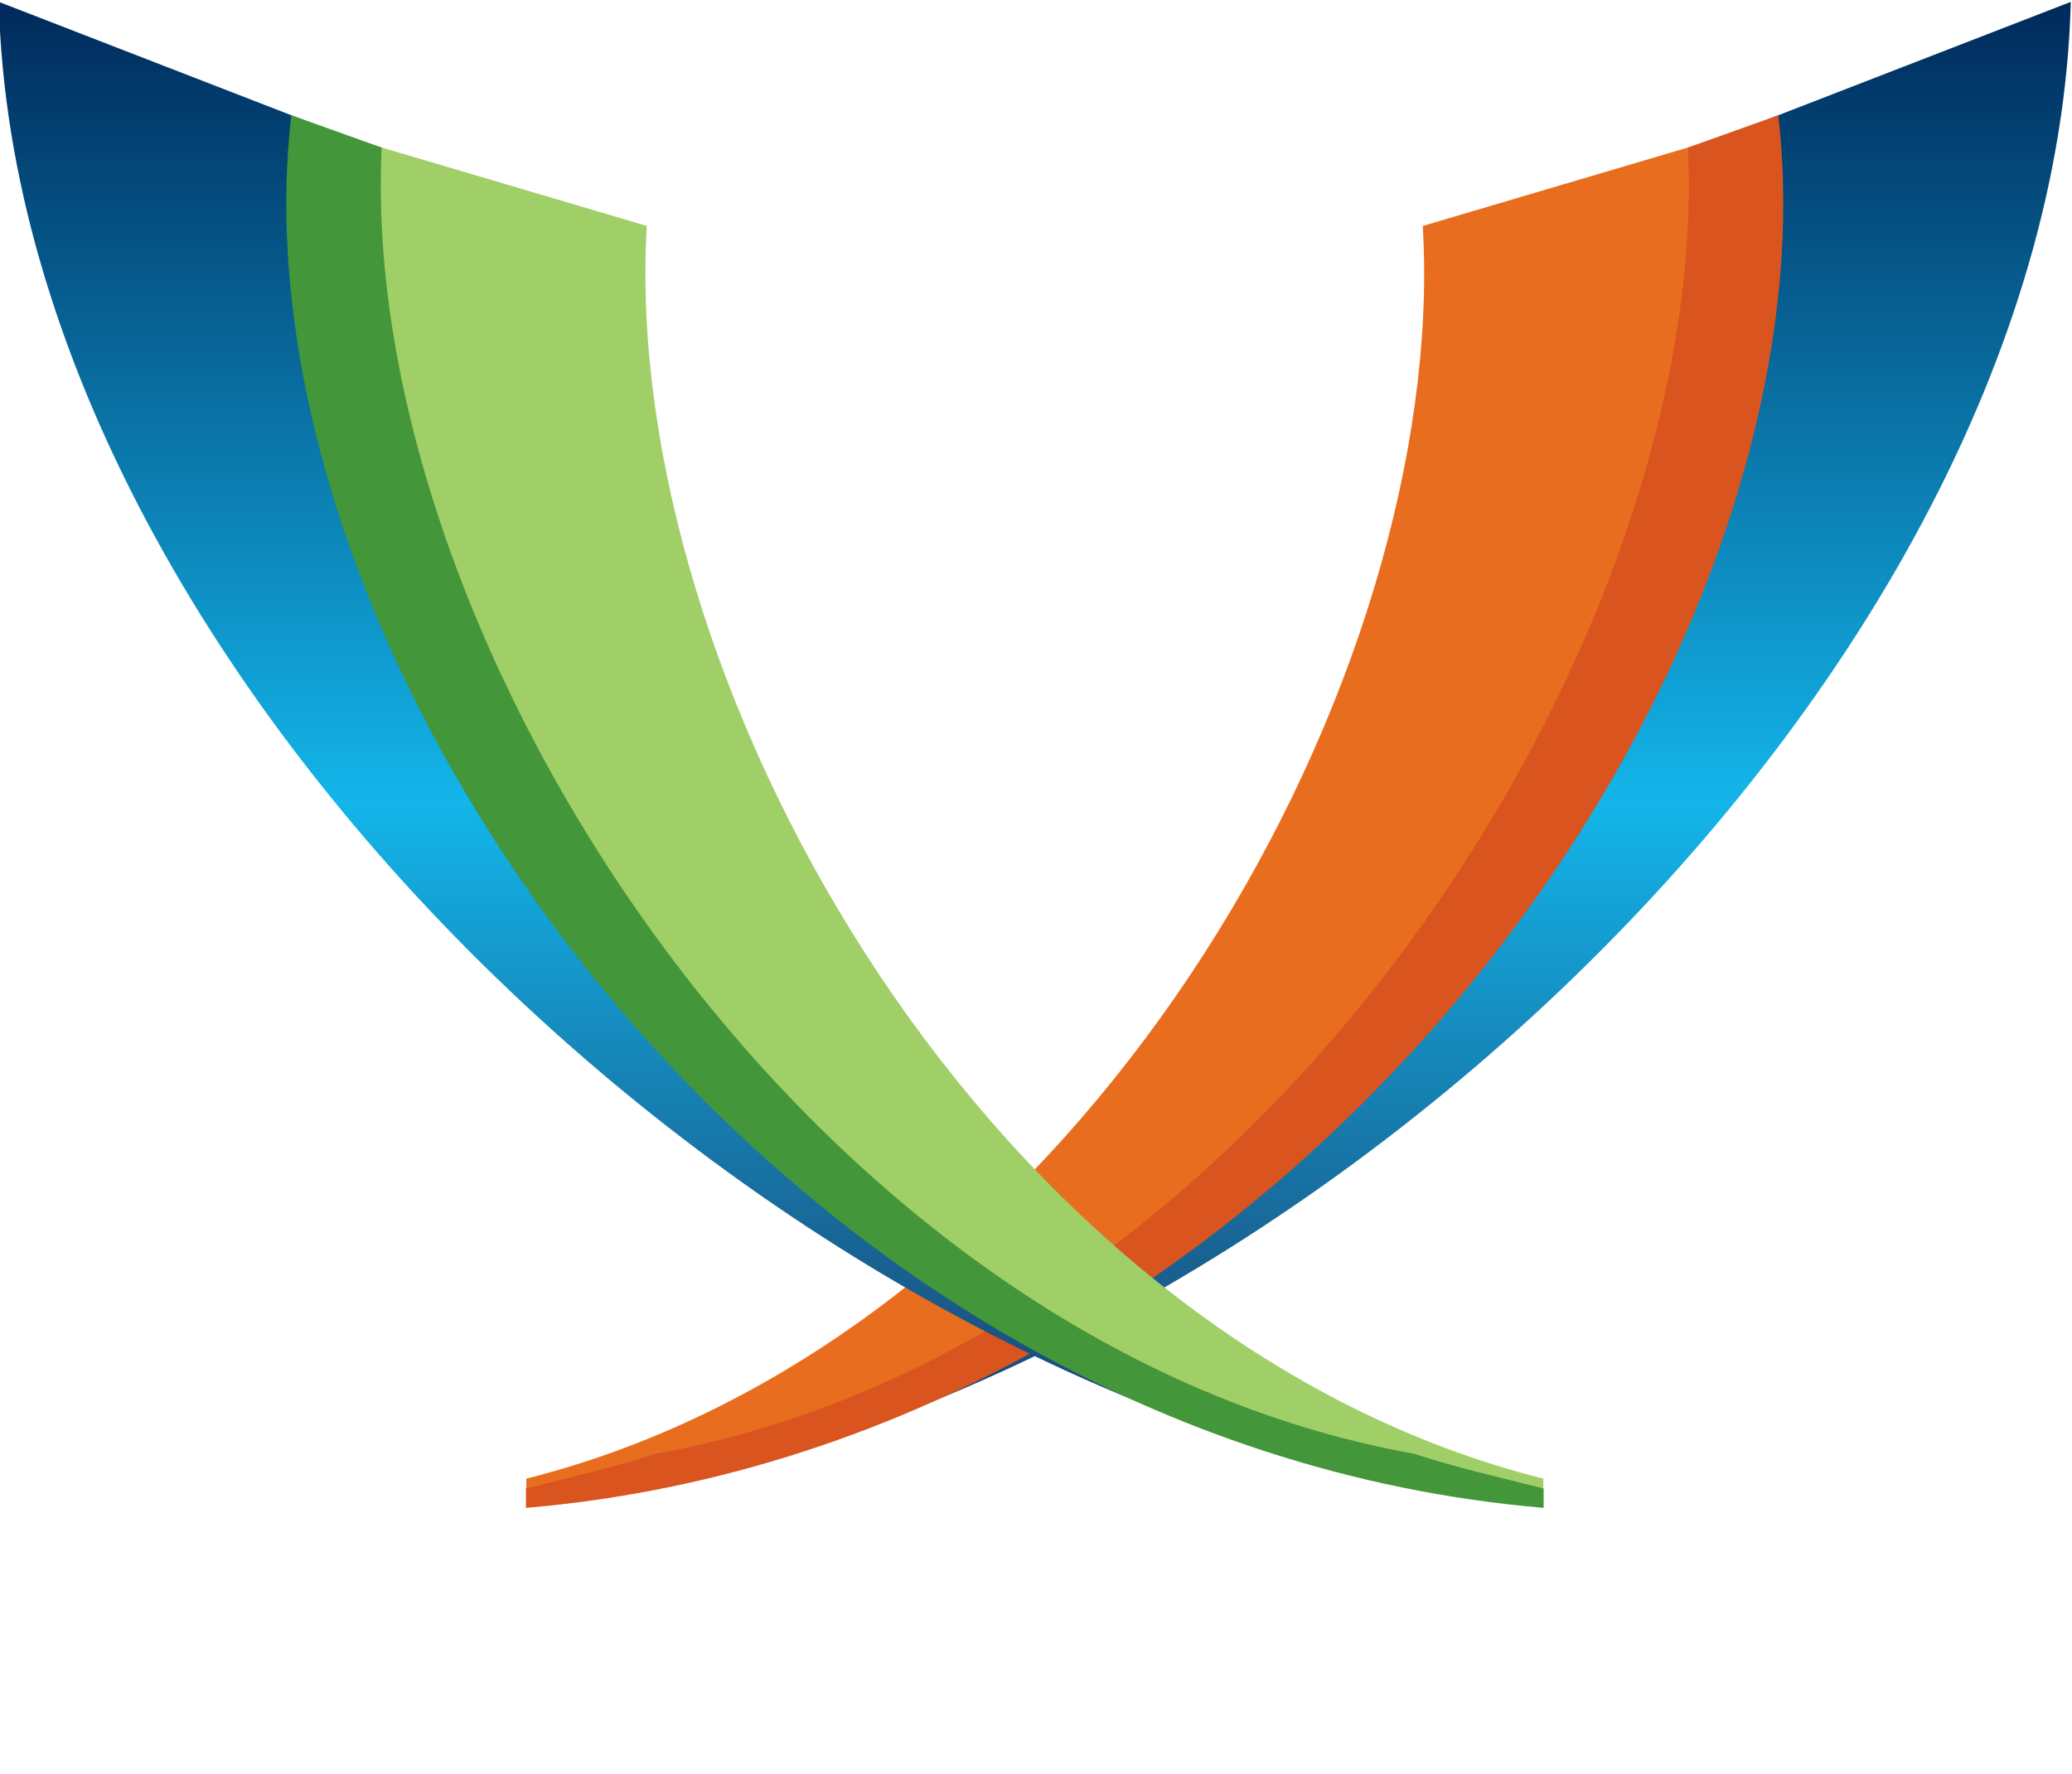
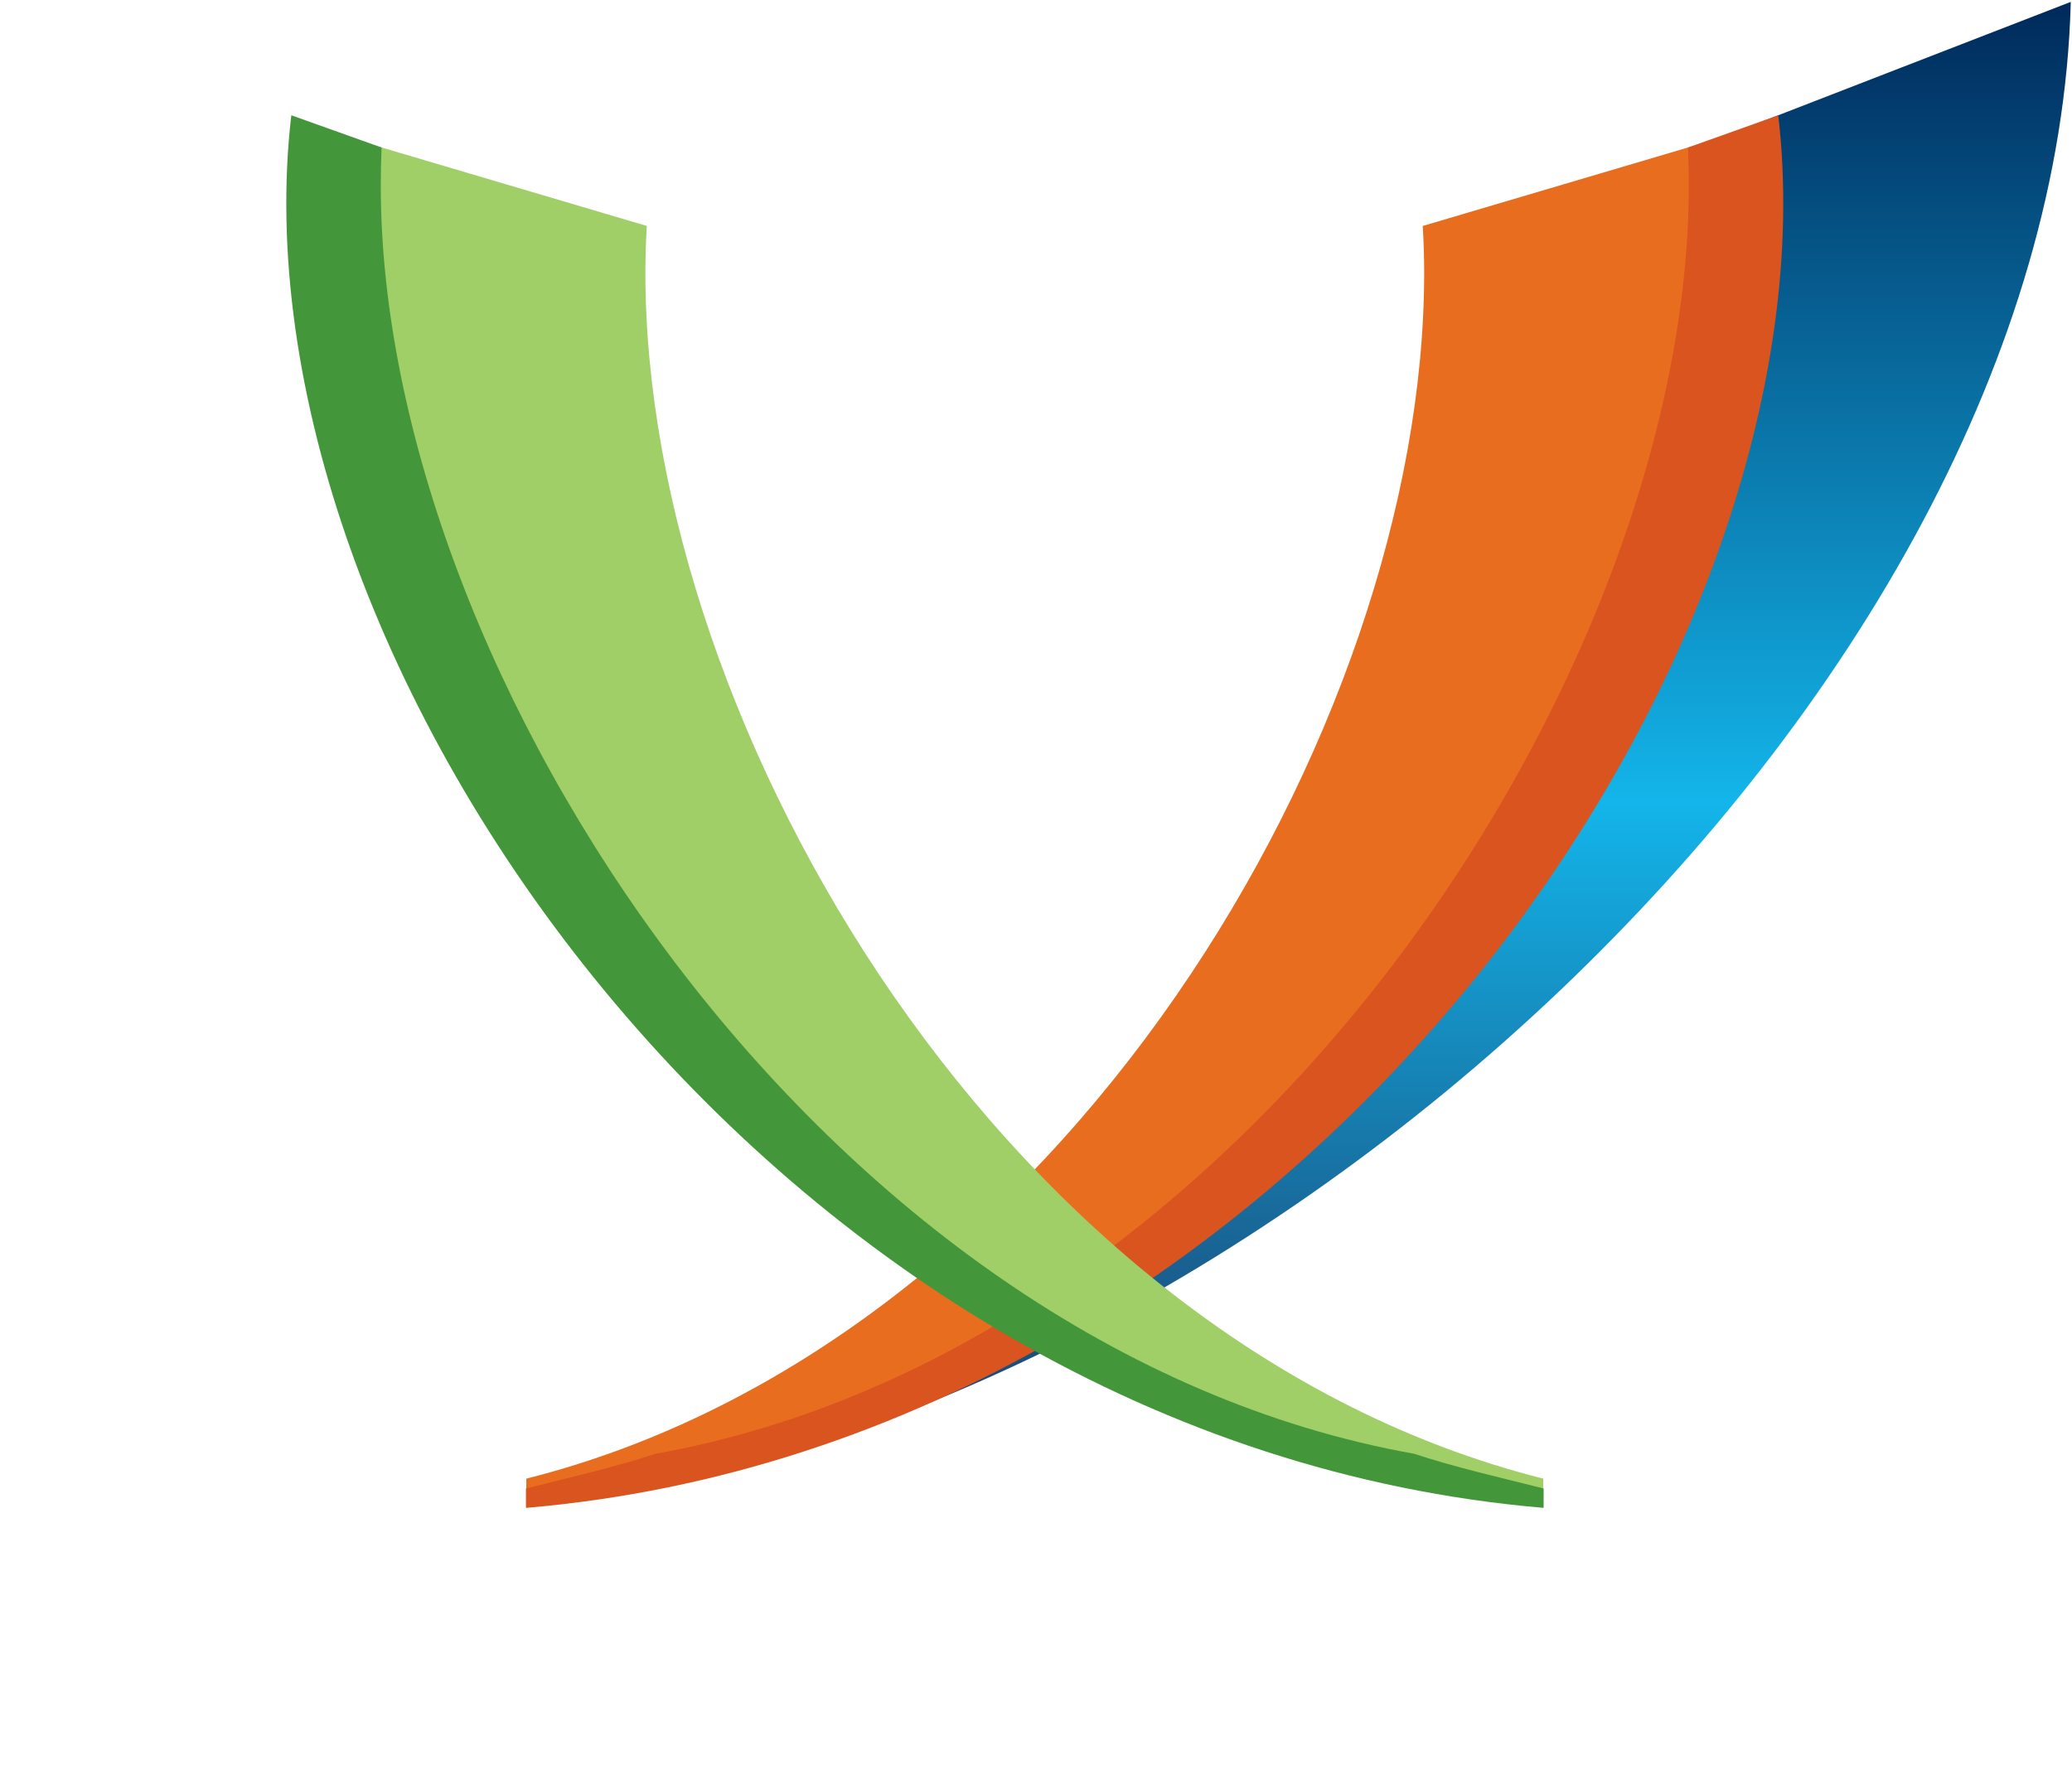
<svg xmlns="http://www.w3.org/2000/svg" xmlns:ns1="http://sodipodi.sourceforge.net/DTD/sodipodi-0.dtd" xmlns:ns2="http://www.inkscape.org/namespaces/inkscape" version="1.1" xml:space="preserve" viewBox="0 0 174.984 149.853" width="174.984" height="149.853" x="0px" y="0px" enable-background="new 0 0 200 200" id="svg36" ns1:docname="xmpp.svg" ns2:version="1.0.2 (e86c870879, 2021-01-15)">
  <path d="m 138.286,14.346 c 0.077,1.313 -1.787,0.968 -1.787,2.293 0,38.551 -46.558,97.366 -91.688,108.73 v 1.639 C 104.764,121.488 173.371,59.208 174.881,0.158 l -36.599,14.189 z" style="fill:url(#SVGID_right_-7)" id="path16" />
  <path d="m 120.154,19.089 c 0.076,1.313 0.12,2.63 0.12,3.957 0,38.551 -30.699,90.497 -75.827,101.86 v 1.639 c 59.044,-2.79 105.81,-63.024 105.81,-109.2 0,-2.375 -0.128,-4.729 -0.371,-7.056 l -29.73,8.798 z" style="fill:#e96d1f" id="path18" />
  <path d="m 150.172,9.74 -7.617,2.722 c 0.041,0.962 0.066,2.254 0.066,3.225 0,41.219 -37.271,98.204 -87.272,107.12 -3.245,1.088 -7.538,2.077 -10.932,2.931 v 1.638 C 109.671,121.816 155.517,55.51 150.177,9.736 Z" style="fill:#d9541e" id="path20" />
-   <path d="m 36.492,14.345 c -0.077,1.313 1.787,0.968 1.787,2.293 0,38.551 46.558,97.366 91.688,108.73 v 1.639 C 70.014,121.487 1.407,59.207 -0.103,0.157 l 36.599,14.189 z" style="fill:url(#SVGID_left_-2)" id="path22" />
  <path d="m 54.624,19.088 c -0.076,1.313 -0.12,2.63 -0.12,3.957 0,38.551 30.699,90.497 75.827,101.86 v 1.639 C 71.287,123.754 24.521,63.52 24.521,17.344 c 0,-2.375 0.128,-4.729 0.371,-7.056 l 29.73,8.798 z" style="fill:#a0ce67" id="path24" />
  <path d="m 24.606,9.739 7.617,2.722 c -0.041,0.962 -0.066,2.254 -0.066,3.225 0,41.219 37.271,98.204 87.272,107.12 3.245,1.088 7.538,2.077 10.932,2.931 v 1.638 C 65.107,121.815 19.261,55.509 24.601,9.735 Z" style="fill:#439639" id="path26" />
  <defs id="defs40">
    <linearGradient id="SVGID_right_-7" y2="1.279e-13" gradientUnits="userSpaceOnUse" x2="-1073.2" gradientTransform="translate(1183.085,0.157)" y1="126.85" x1="-1073.2">
      <stop stop-color="#1b3967" offset=".011" id="stop2-9" />
      <stop stop-color="#13b5ea" offset=".467" id="stop4-2" />
      <stop stop-color="#002b5c" offset=".995" id="stop6-0" />
    </linearGradient>
    <linearGradient id="SVGID_left_-2" y2="1.279e-13" gradientUnits="userSpaceOnUse" x2="-1073.2" gradientTransform="matrix(-1,0,0,1,-1008.307,0.156)" y1="126.85" x1="-1073.2">
      <stop stop-color="#1b3967" offset=".011" id="stop9-3" />
      <stop stop-color="#13b5ea" offset=".467" id="stop11-7" />
      <stop stop-color="#002b5c" offset=".995" id="stop13-5" />
    </linearGradient>
  </defs>
  <ns1:namedview pagecolor="#ffffff" bordercolor="#666666" borderopacity="1" objecttolerance="10" gridtolerance="10" guidetolerance="10" ns2:pageopacity="0" ns2:pageshadow="2" ns2:window-width="1920" ns2:window-height="1031" id="namedview38" showgrid="false" ns2:zoom="6.462794" ns2:cx="40.270015" ns2:cy="24.422784" ns2:window-x="0" ns2:window-y="25" ns2:window-maximized="1" ns2:current-layer="svg36" ns2:document-rotation="0" />
  <linearGradient id="SVGID_right_" y2="1.279e-13" gradientUnits="userSpaceOnUse" x2="-1073.2" gradientTransform="translate(1183.188)" y1="126.85" x1="-1073.2">
    <stop stop-color="#1b3967" offset=".011" id="stop2" />
    <stop stop-color="#13b5ea" offset=".467" id="stop4" />
    <stop stop-color="#002b5c" offset=".995" id="stop6" />
  </linearGradient>
  <linearGradient id="SVGID_left_" y2="1.279e-13" gradientUnits="userSpaceOnUse" x2="-1073.2" gradientTransform="matrix(-1,0,0,1,-1008.204,-0.001)" y1="126.85" x1="-1073.2">
    <stop stop-color="#1b3967" offset=".011" id="stop9" />
    <stop stop-color="#13b5ea" offset=".467" id="stop11" />
    <stop stop-color="#002b5c" offset=".995" id="stop13" />
  </linearGradient>
  <rect style="fill:#00bdff;fill-opacity:1;stroke:#00bdff" id="rect869" width="3.294" height="0.407" x="-111.058" y="-74.334" ry="0.203" />
</svg>